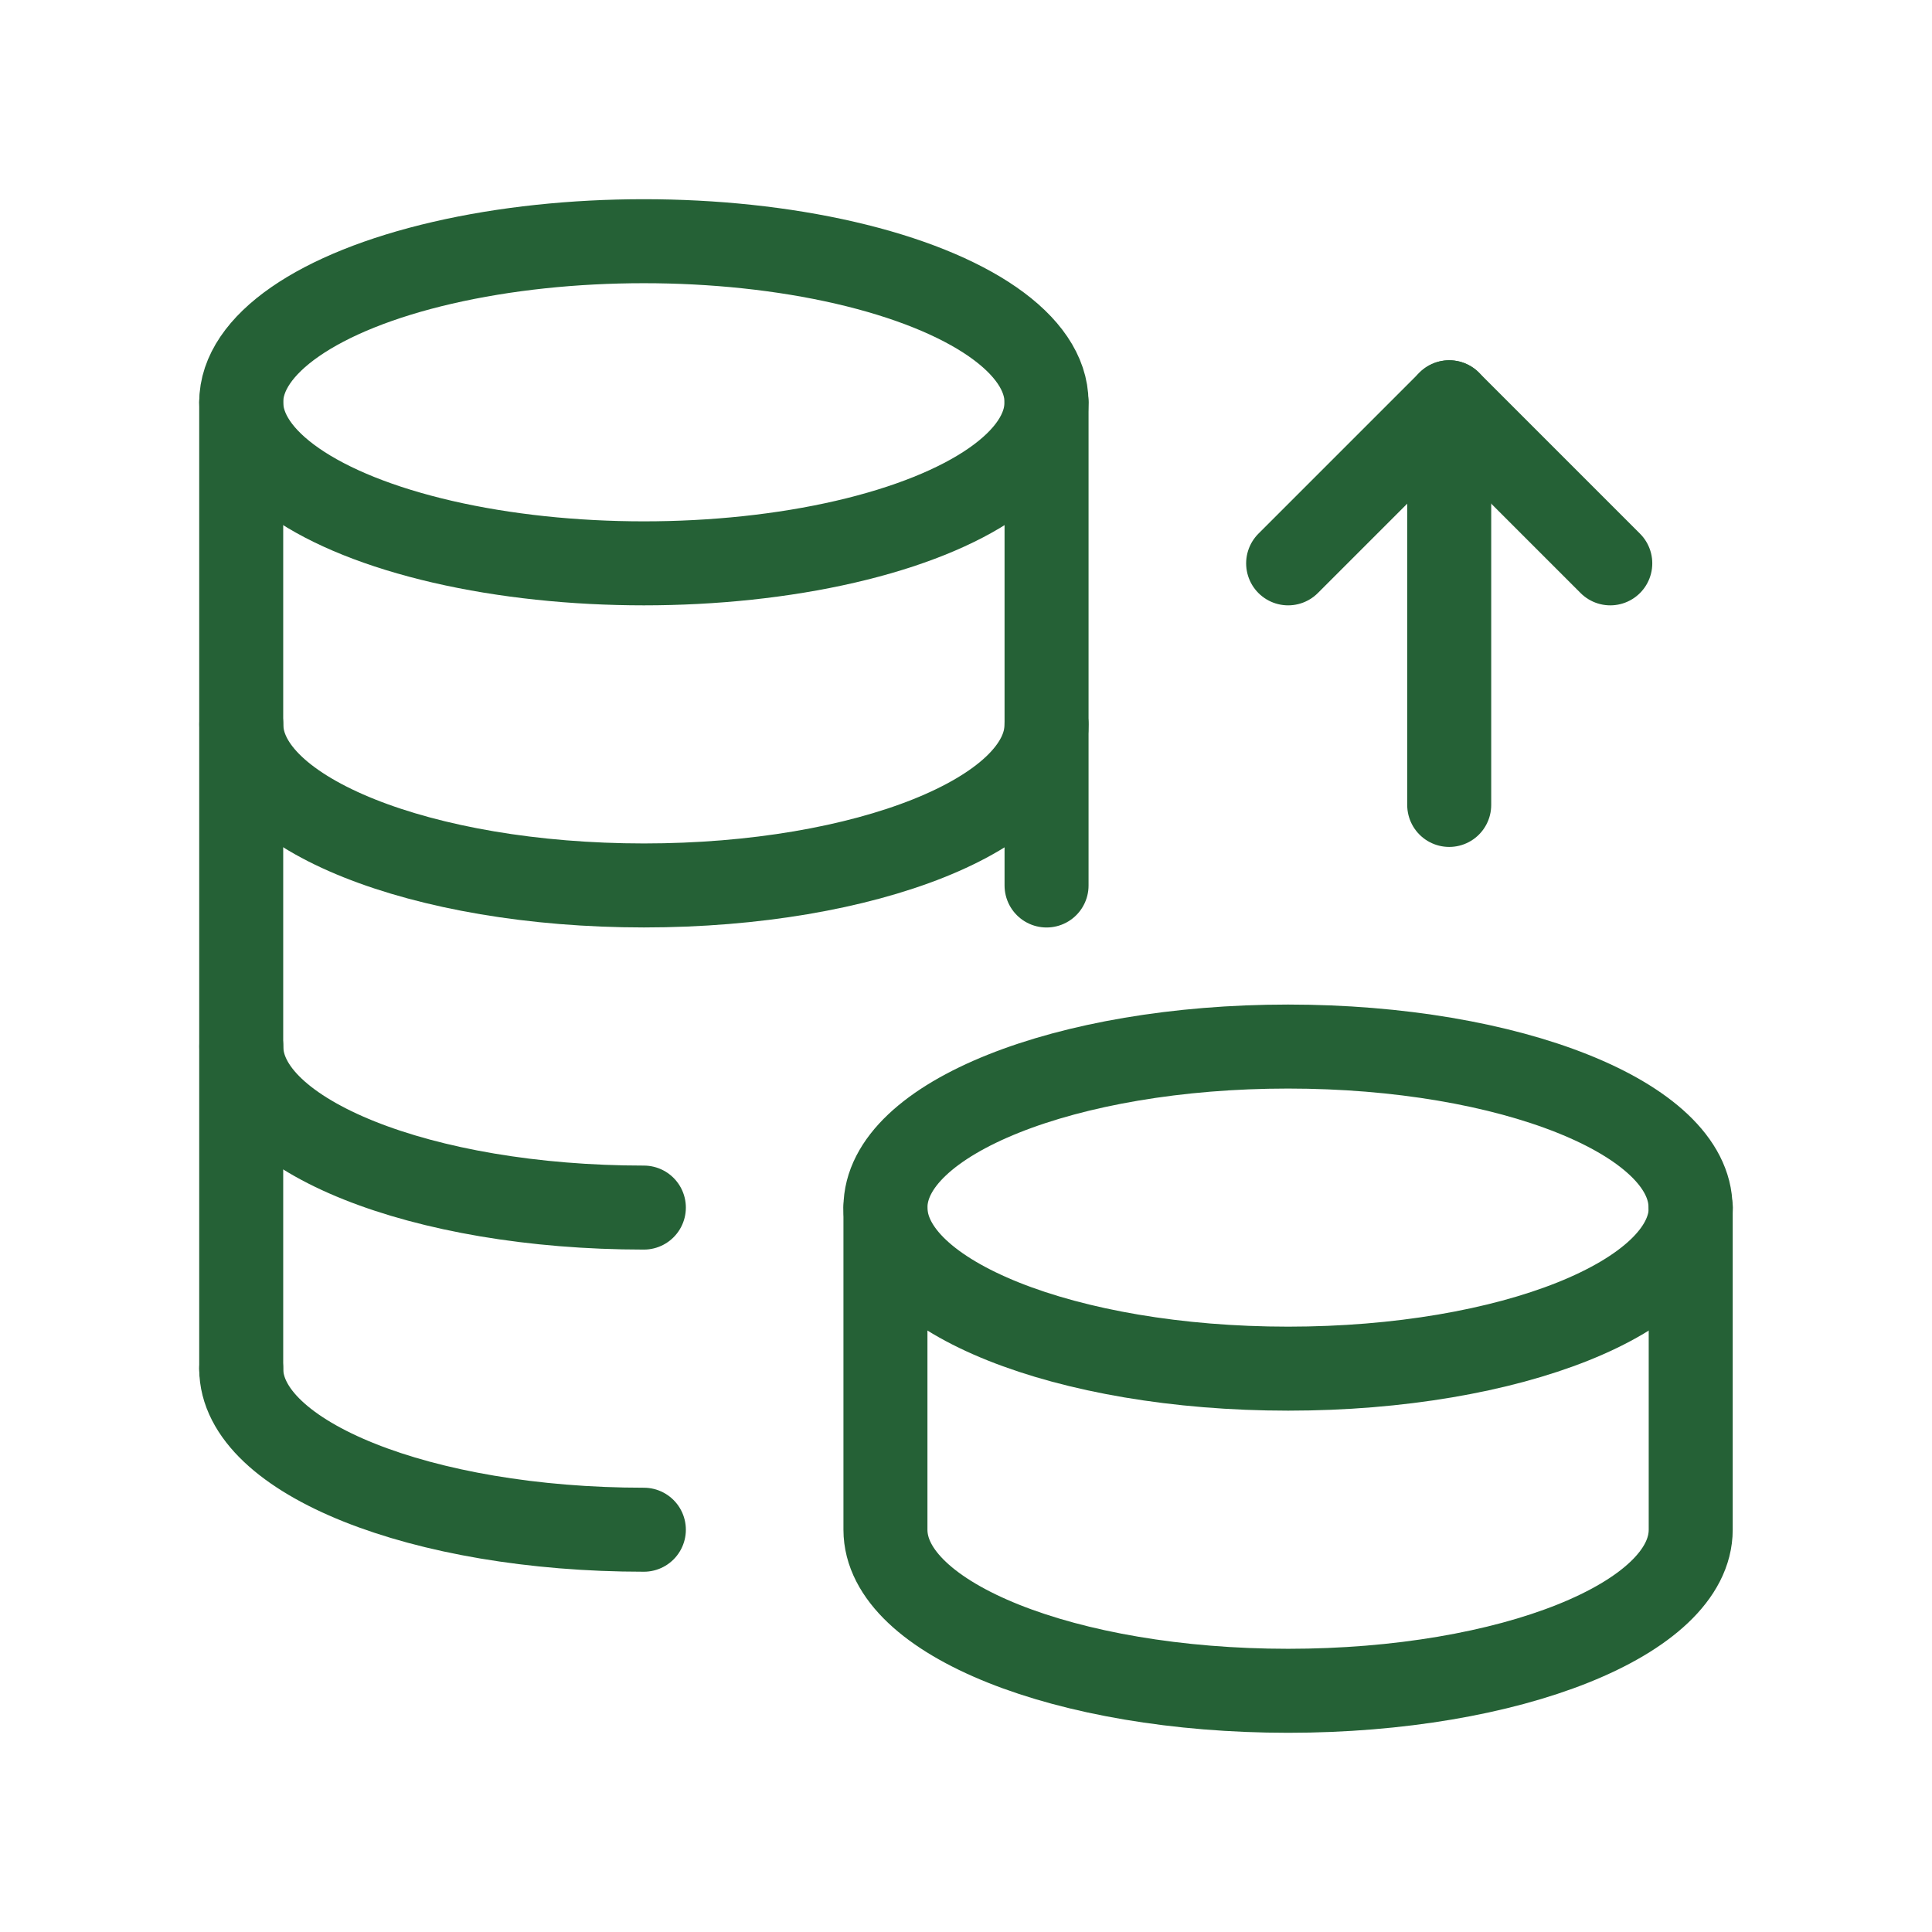
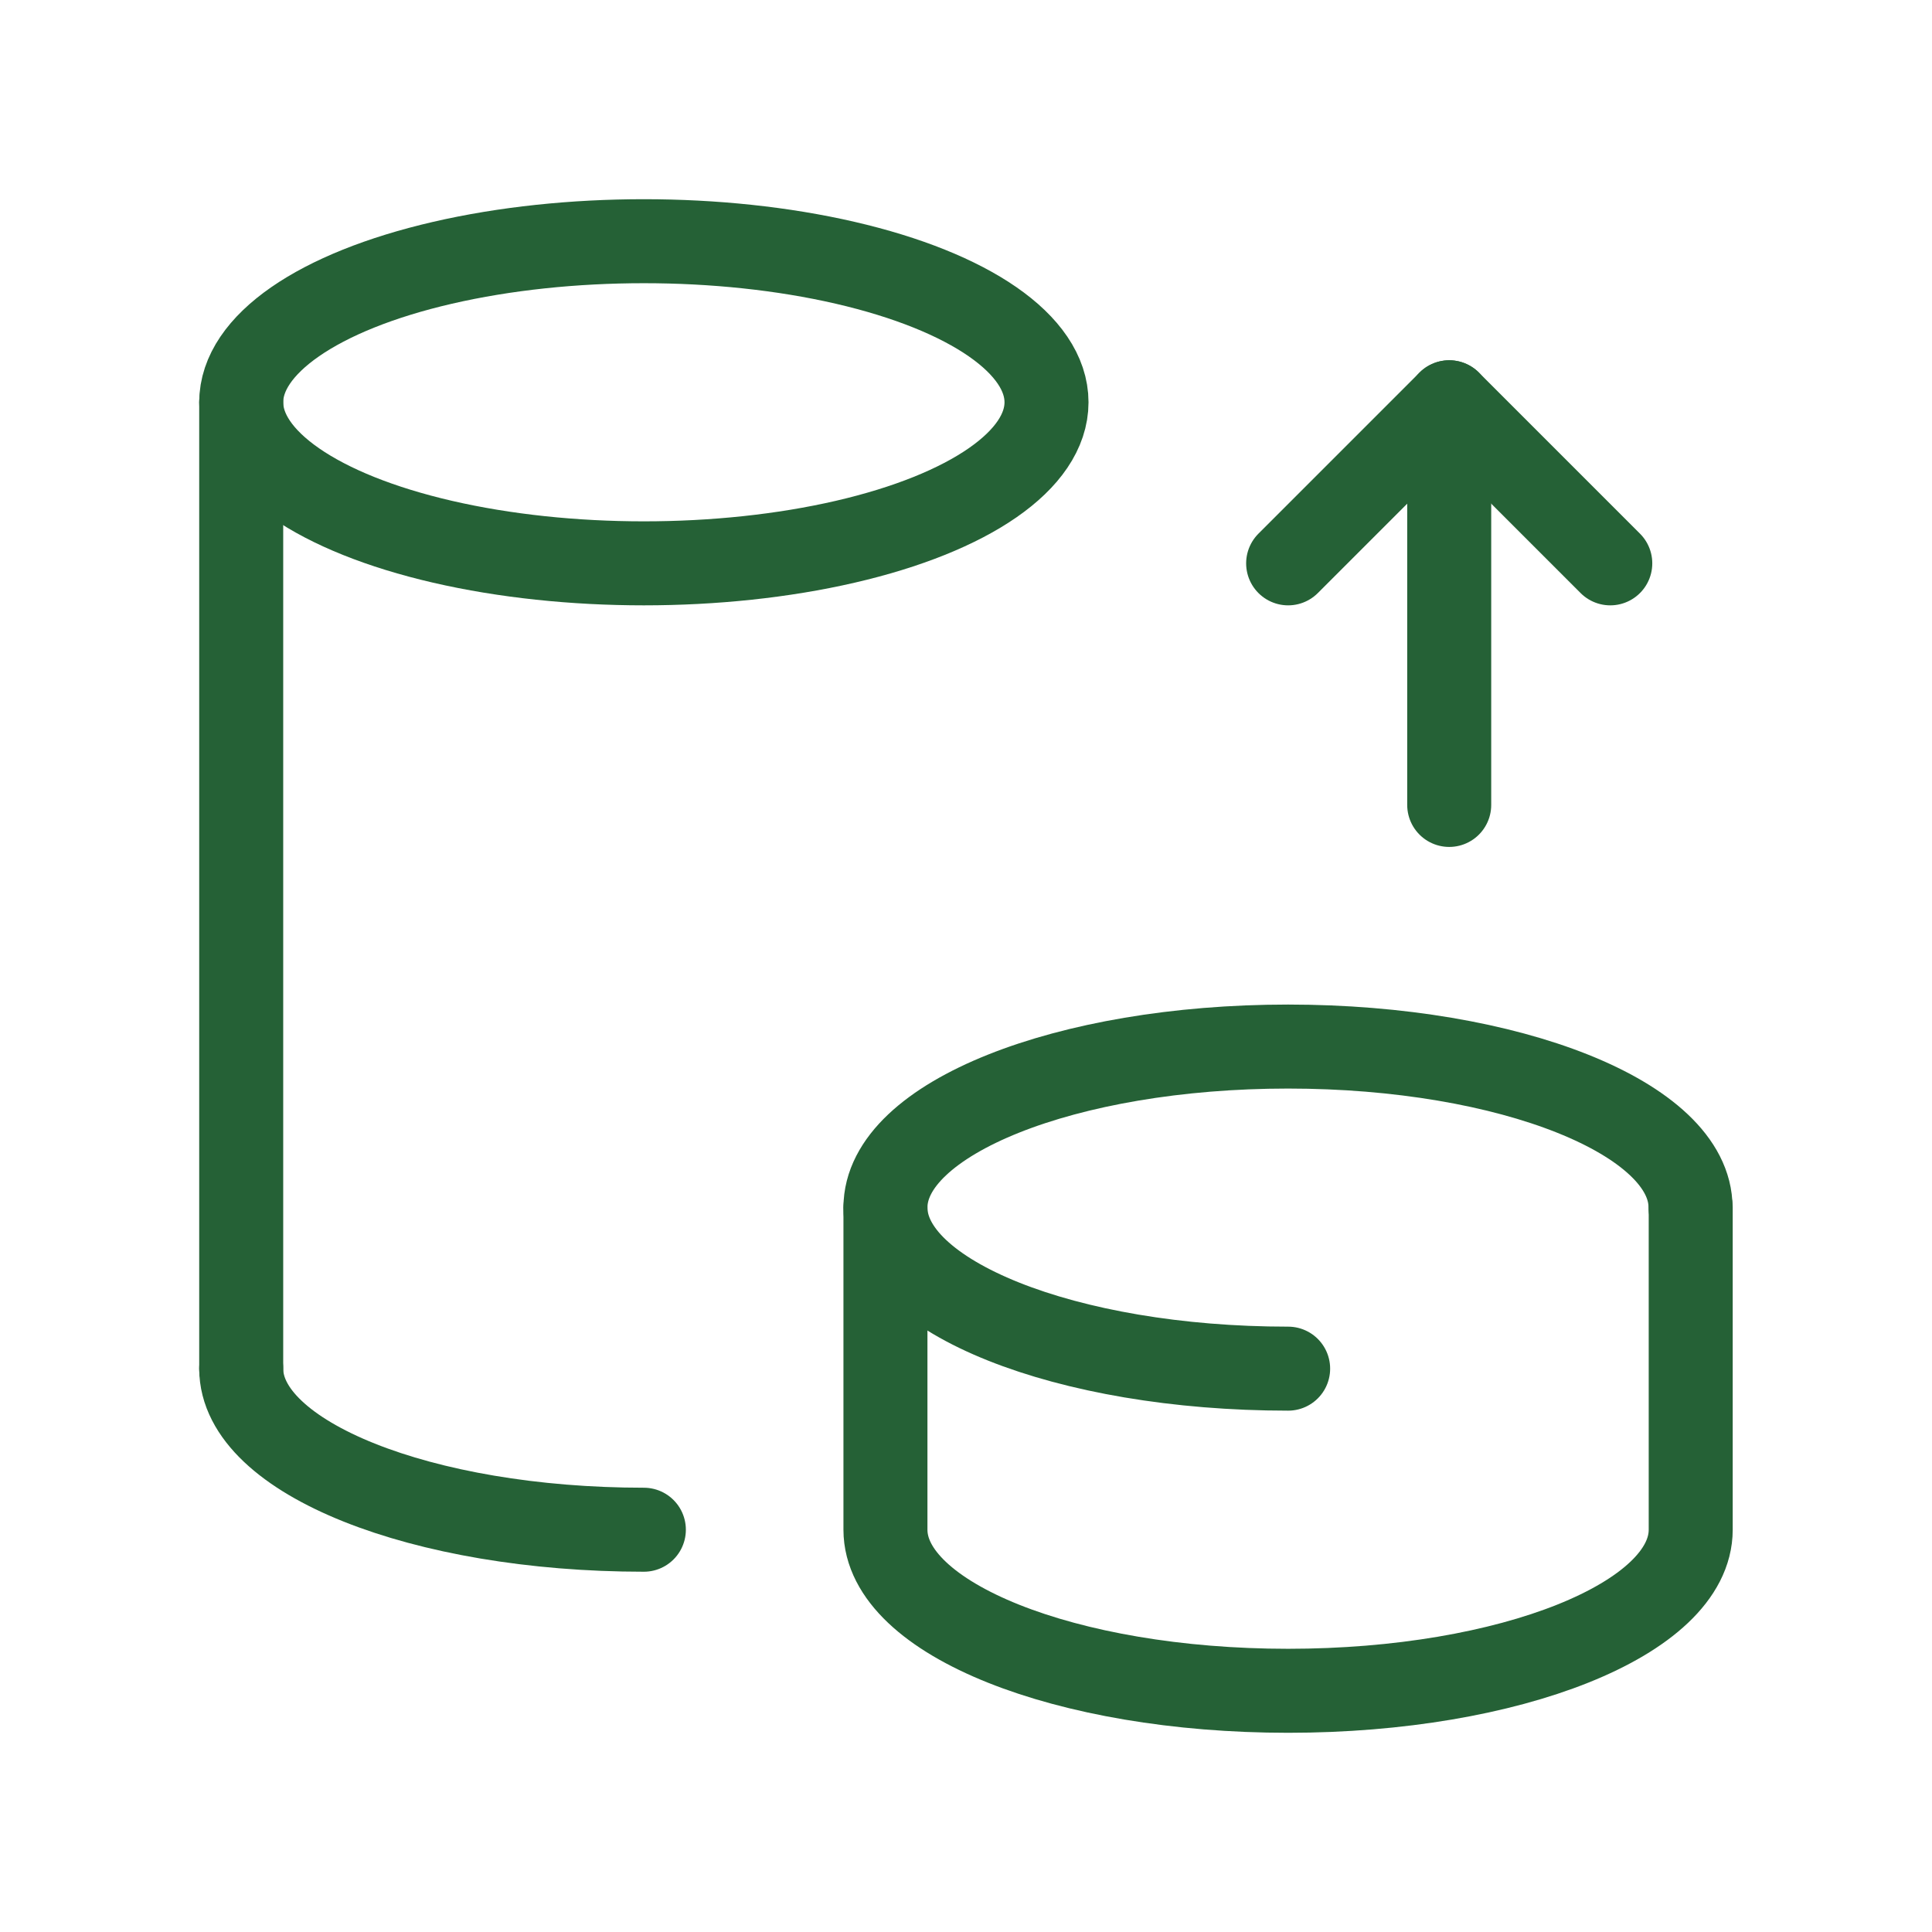
<svg xmlns="http://www.w3.org/2000/svg" width="46" height="46" viewBox="0 0 46 46" fill="none">
-   <path d="M24.918 17.248C24.918 19.366 20.626 21.082 15.332 21.082C10.036 21.082 5.745 19.366 5.745 17.248" stroke="#256136" stroke-width="2" stroke-linecap="round" stroke-linejoin="round" />
-   <path d="M15.33 28.752C10.036 28.752 5.745 27.036 5.745 24.918" stroke="#256136" stroke-width="2" stroke-linecap="round" stroke-linejoin="round" />
-   <path d="M24.916 9.578H24.918V21.083" stroke="#256136" stroke-width="2" stroke-linecap="round" stroke-linejoin="round" />
-   <path d="M40.251 28.752C40.255 26.634 35.96 24.918 30.668 24.918C25.376 24.918 21.081 26.634 21.082 28.752C21.082 30.871 25.374 32.587 30.67 32.587C35.966 32.587 40.257 30.871 40.257 28.752" stroke="#256136" stroke-width="2" stroke-linecap="round" stroke-linejoin="round" />
+   <path d="M40.251 28.752C40.255 26.634 35.96 24.918 30.668 24.918C25.376 24.918 21.081 26.634 21.082 28.752C21.082 30.871 25.374 32.587 30.67 32.587" stroke="#256136" stroke-width="2" stroke-linecap="round" stroke-linejoin="round" />
  <path d="M40.255 28.752V36.422C40.255 38.541 35.964 40.257 30.67 40.257C25.374 40.257 21.082 38.541 21.082 36.422V28.752" stroke="#256136" stroke-width="2" stroke-linecap="round" stroke-linejoin="round" />
  <path d="M15.33 36.422C10.036 36.422 5.743 34.706 5.743 32.587" stroke="#256136" stroke-width="2" stroke-linecap="round" stroke-linejoin="round" />
  <ellipse cx="15.33" cy="9.578" rx="9.587" ry="3.835" stroke="#256136" stroke-width="2" stroke-linecap="round" stroke-linejoin="round" />
  <path d="M5.743 9.578V32.587" stroke="#256136" stroke-width="2" stroke-linecap="round" stroke-linejoin="round" />
  <path d="M34.505 9.578V19.165" stroke="#256136" stroke-width="2" stroke-linecap="round" stroke-linejoin="round" />
  <path d="M38.34 13.413L34.505 9.578L30.67 13.413" stroke="#256136" stroke-width="2" stroke-linecap="round" stroke-linejoin="round" />
</svg>